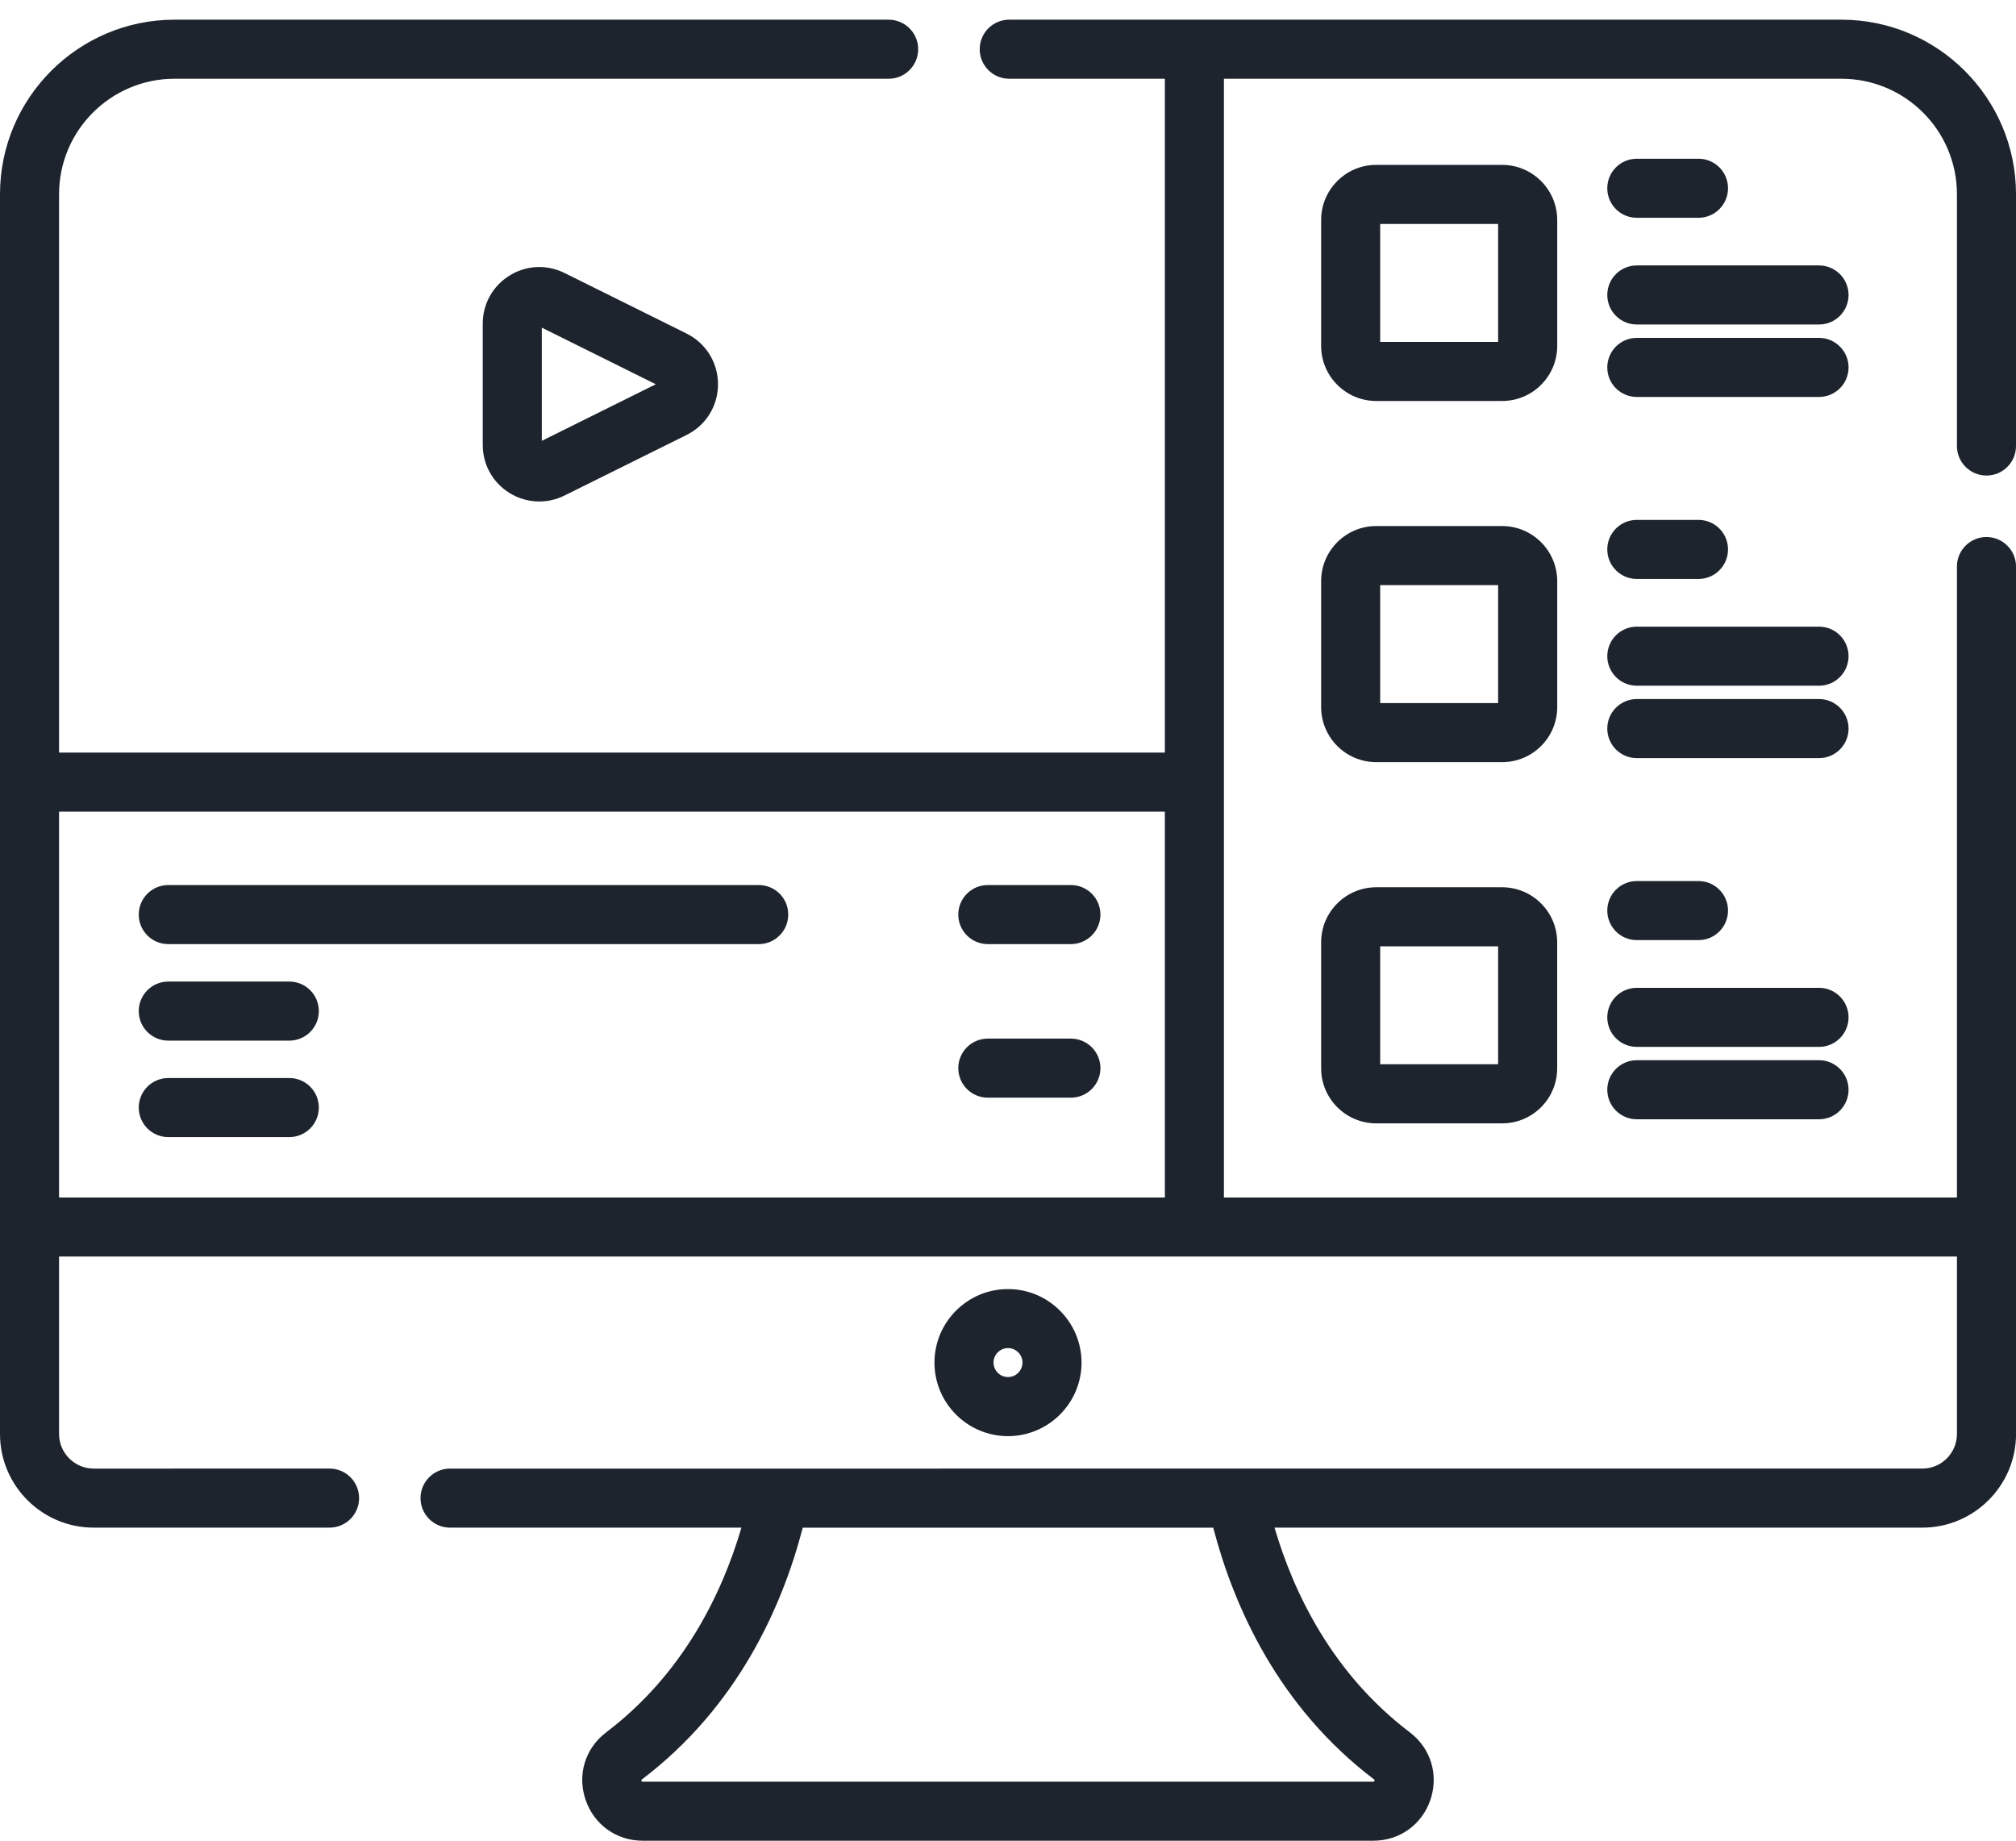
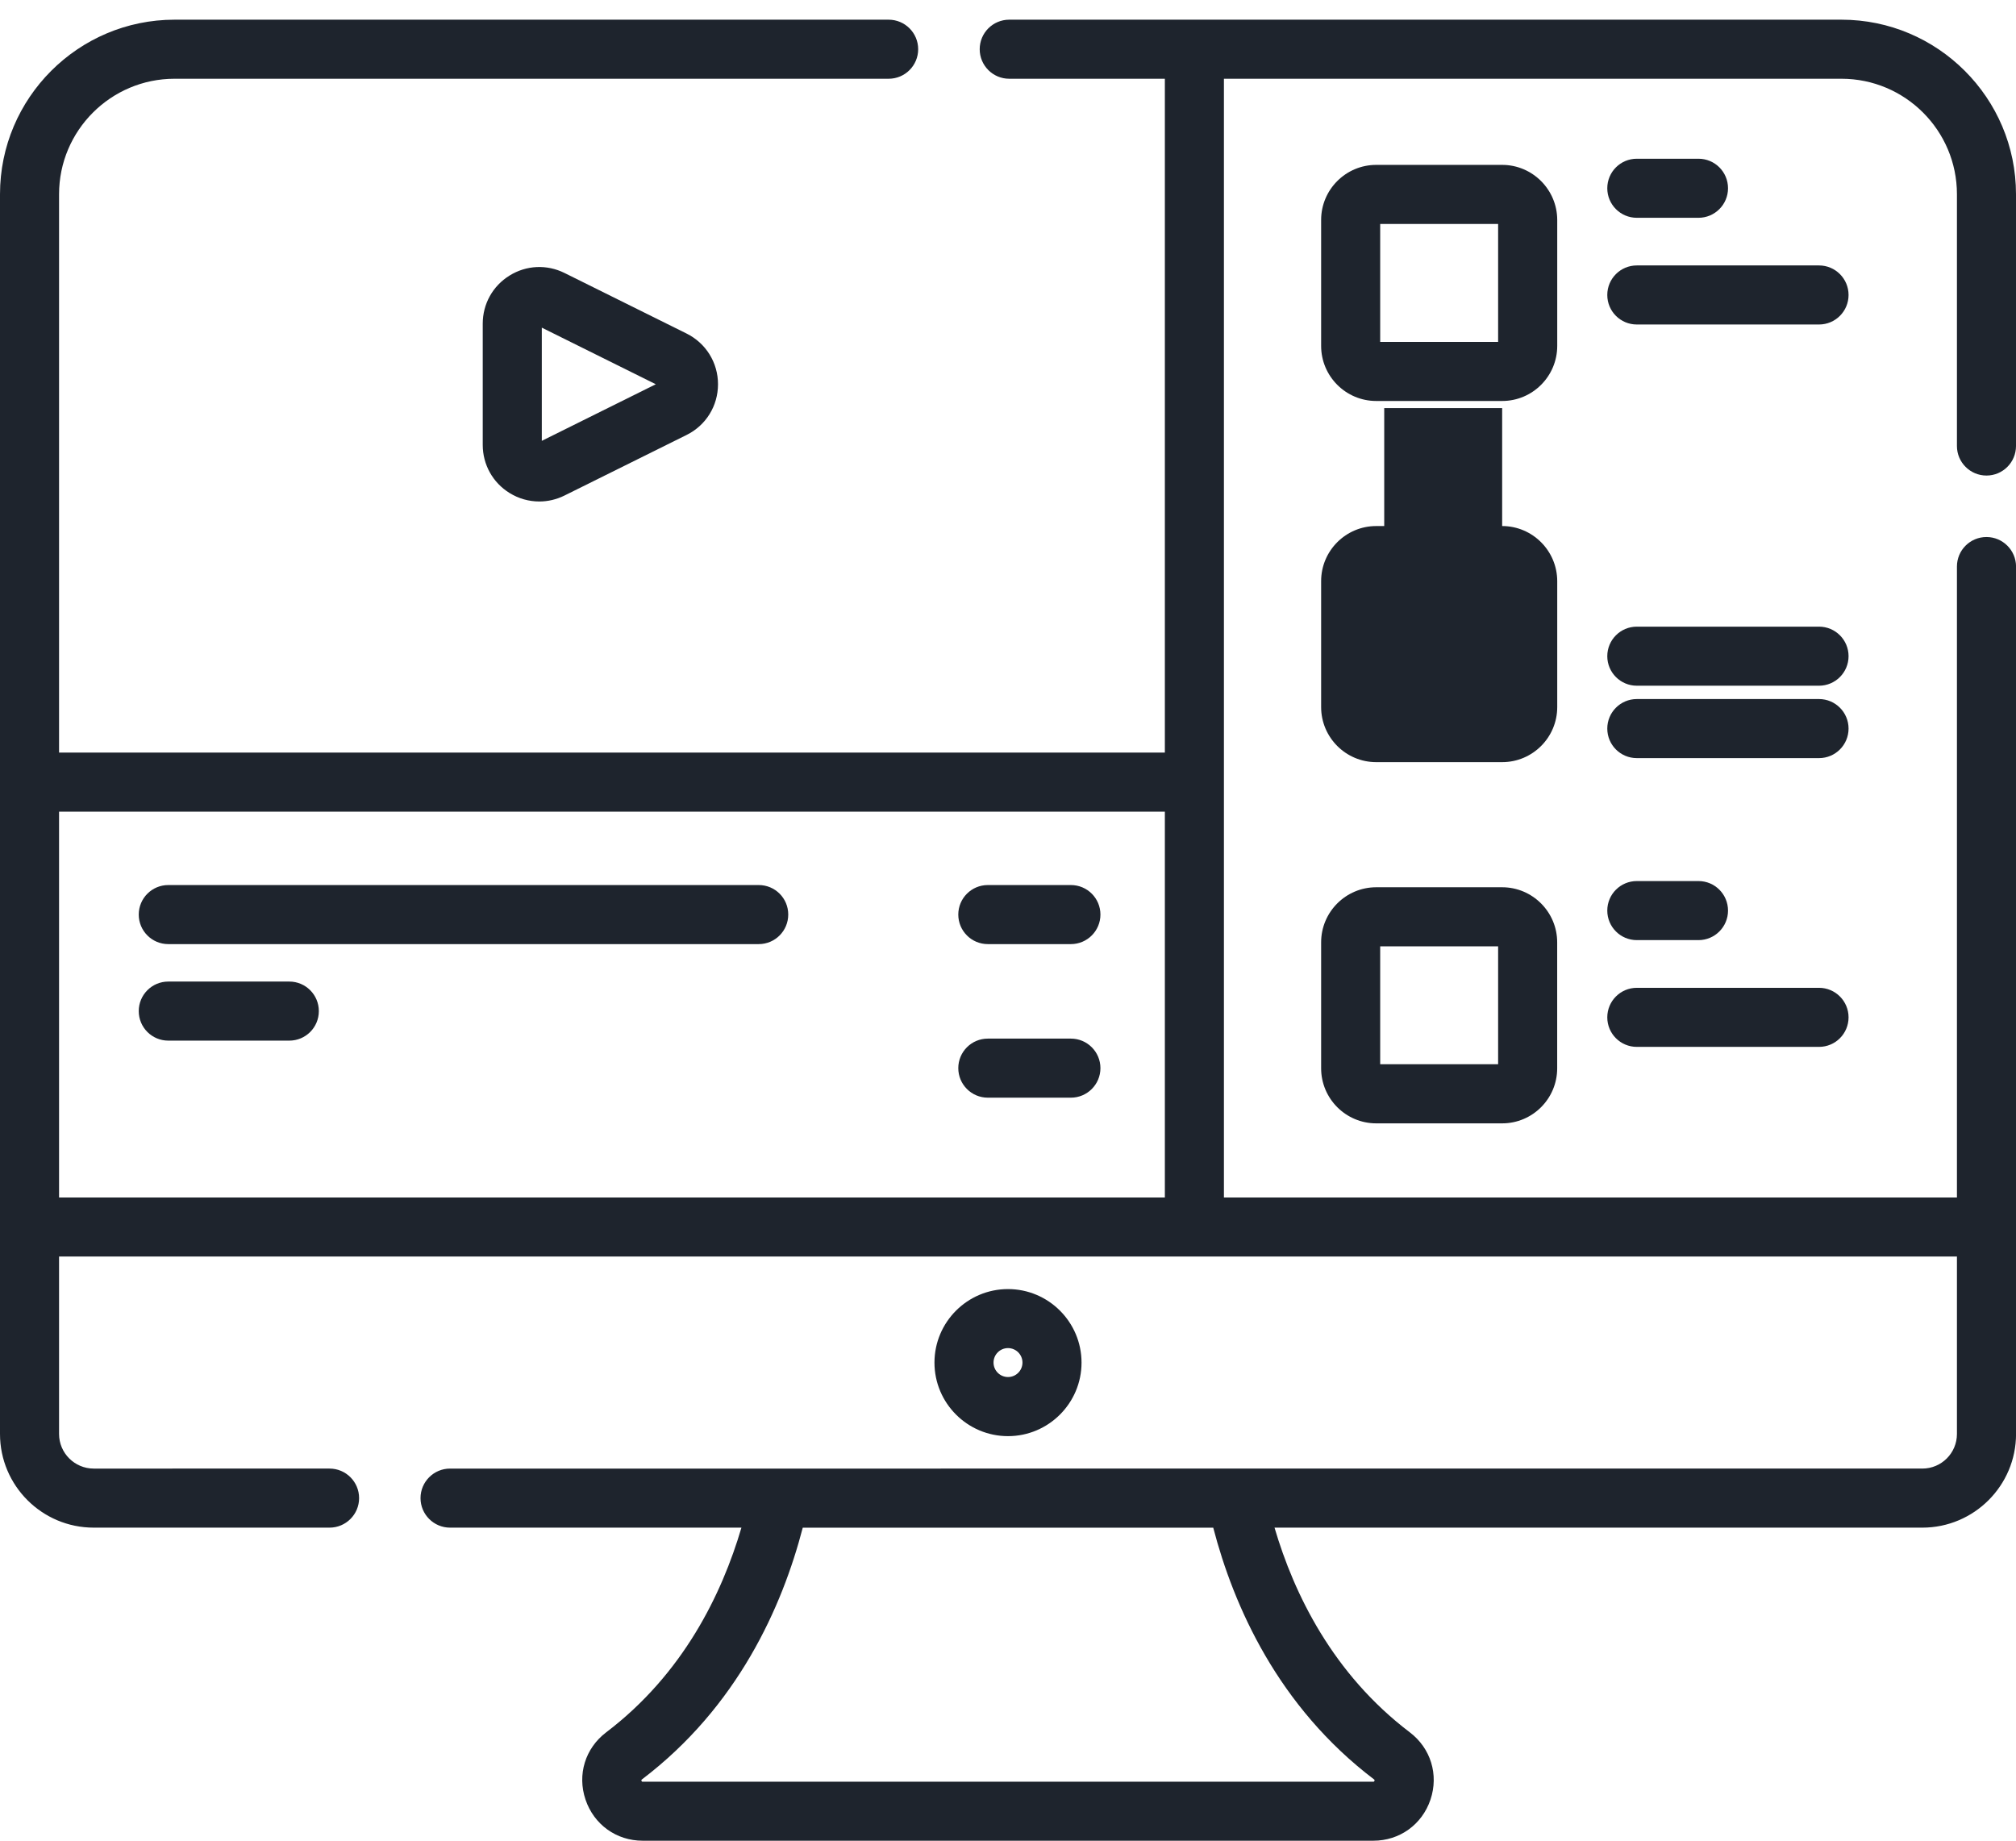
<svg xmlns="http://www.w3.org/2000/svg" fill="#1e242d" version="1.1" id="Layer_1" x="0px" y="0px" viewBox="0 0 409.6 373.99" style="enable-background:new 0 0 409.6 373.99;" xml:space="preserve">
  <g>
    <path d="M403.6,109.11c-3.32,0-6,2.68-6,6V243.3H248.67V16h125.47c12.94,0,23.46,10.52,23.46,23.46v51.16c0,3.31,2.69,6,6,6   c3.32,0,6-2.69,6-6V39.46C409.6,19.91,393.69,4,374.14,4H205.05c-3.32,0-6,2.69-6,6c0,3.31,2.68,6,6,6h31.62v136.91H12V39.46   C12,26.52,22.52,16,35.46,16h145.09c3.32,0,6-2.69,6-6c0-3.31-2.68-6-6-6H35.46C15.91,4,0,19.91,0,39.46v251.89   c0,10.5,8.54,19.03,19.04,19.03h47.92c3.31,0,6-2.69,6-6c0-3.31-2.69-6-6-6H19.04c-3.88,0-7.04-3.16-7.04-7.03V255.3h385.6v36.05   c0,3.88-3.15,7.03-7.03,7.03H91.44c-3.31,0-6,2.69-6,6c0,3.31,2.69,6,6,6h59.2c-3.98,13.54-11.86,29.73-27.48,41.59   c-4.26,3.23-5.91,8.59-4.2,13.66c1.71,5.08,6.27,8.36,11.62,8.36h148.44c5.35,0,9.91-3.28,11.62-8.36   c1.7-5.07,0.05-10.43-4.2-13.66c-15.64-11.87-23.52-28.1-27.49-41.59h131.62c10.5,0,19.04-8.54,19.04-19.03V115.11   C409.6,111.8,406.91,109.11,403.6,109.11L403.6,109.11z M236.67,243.3H12v-78.39h224.67V243.3z M279.18,361.54   c0.08,0.06,0.1,0.1,0.1,0.1c0.02,0.09-0.05,0.29-0.12,0.34c0,0-0.04,0.02-0.15,0.02H130.58c-0.11,0-0.15-0.02-0.15-0.02   c-0.07-0.05-0.14-0.26-0.12-0.34c0,0,0.02-0.04,0.11-0.1c19.49-14.79,28.51-35.12,32.68-51.15h83.4   C250.66,326.35,259.67,346.73,279.18,361.54L279.18,361.54z M279.18,361.54" />
    <path d="M204.8,261.91c-8.24,0-14.94,6.7-14.94,14.94c0,8.24,6.7,14.94,14.94,14.94c8.23,0,14.94-6.7,14.94-14.94   C219.74,268.61,213.03,261.91,204.8,261.91L204.8,261.91z M204.8,279.78c-1.62,0-2.94-1.32-2.94-2.94c0-1.62,1.32-2.94,2.94-2.94   c1.62,0,2.94,1.32,2.94,2.94C207.74,278.47,206.42,279.78,204.8,279.78L204.8,279.78z M204.8,279.78" />
    <path d="M139.5,67.77l-24.81-12.31c-3.59-1.78-7.76-1.59-11.17,0.53c-3.41,2.11-5.44,5.76-5.44,9.77v24.63c0,4,2.03,7.66,5.44,9.77   c1.86,1.15,3.95,1.73,6.05,1.73c1.74,0,3.49-0.4,5.12-1.21l24.81-12.31c3.94-1.95,6.38-5.9,6.38-10.3S143.43,69.73,139.5,67.77   L139.5,67.77z M110.08,89.57v-23l23.16,11.5L110.08,89.57z M110.08,89.57" />
    <path d="M305.2,33.5h-25.59c-6.17,0-11.19,5.02-11.19,11.19v25.59c0,6.17,5.02,11.19,11.19,11.19h25.59   c6.17,0,11.19-5.02,11.19-11.19V44.69C316.38,38.52,311.36,33.5,305.2,33.5L305.2,33.5z M304.38,69.47h-23.96V45.5h23.96V69.47z    M304.38,69.47" />
    <path d="M345.09,32.25h-12.53c-3.32,0-6,2.68-6,6c0,3.31,2.68,6,6,6h12.53c3.31,0,6-2.69,6-6   C351.09,34.93,348.41,32.25,345.09,32.25L345.09,32.25z M345.09,32.25" />
    <path d="M369.58,53.93h-37.02c-3.32,0-6,2.69-6,6c0,3.32,2.68,6,6,6h37.02c3.31,0,6-2.68,6-6   C375.58,56.62,372.89,53.93,369.58,53.93L369.58,53.93z M369.58,53.93" />
-     <path d="M369.58,68.65h-37.02c-3.32,0-6,2.69-6,6c0,3.32,2.68,6,6,6h37.02c3.31,0,6-2.68,6-6   C375.58,71.34,372.89,68.65,369.58,68.65L369.58,68.65z M369.58,68.65" />
-     <path d="M305.2,106.88h-25.59c-6.17,0-11.19,5.02-11.19,11.19v25.59c0,6.17,5.02,11.19,11.19,11.19h25.59   c6.17,0,11.19-5.01,11.19-11.19v-25.59C316.38,111.9,311.36,106.88,305.2,106.88L305.2,106.88z M304.38,142.85h-23.96v-23.97h23.96   V142.85z M304.38,142.85" />
-     <path d="M345.09,105.63h-12.53c-3.32,0-6,2.68-6,6c0,3.31,2.68,6,6,6h12.53c3.31,0,6-2.69,6-6   C351.09,108.31,348.41,105.63,345.09,105.63L345.09,105.63z M345.09,105.63" />
+     <path d="M305.2,106.88h-25.59c-6.17,0-11.19,5.02-11.19,11.19v25.59c0,6.17,5.02,11.19,11.19,11.19h25.59   c6.17,0,11.19-5.01,11.19-11.19v-25.59C316.38,111.9,311.36,106.88,305.2,106.88L305.2,106.88z h-23.96v-23.97h23.96   V142.85z M304.38,142.85" />
    <path d="M369.58,127.32h-37.02c-3.32,0-6,2.69-6,6c0,3.31,2.68,6,6,6h37.02c3.31,0,6-2.69,6-6   C375.58,130,372.89,127.32,369.58,127.32L369.58,127.32z M369.58,127.32" />
    <path d="M369.58,142.03h-37.02c-3.32,0-6,2.69-6,6c0,3.32,2.68,6,6,6h37.02c3.31,0,6-2.68,6-6   C375.58,144.72,372.89,142.03,369.58,142.03L369.58,142.03z M369.58,142.03" />
    <path d="M305.2,180.27h-25.59c-6.17,0-11.19,5.02-11.19,11.19v25.59c0,6.17,5.02,11.19,11.19,11.19h25.59   c6.17,0,11.18-5.01,11.18-11.19v-25.59C316.38,185.29,311.36,180.27,305.2,180.27L305.2,180.27z M304.38,216.23h-23.96v-23.96   h23.96V216.23z M304.38,216.23" />
    <path d="M345.09,179.01h-12.53c-3.32,0-6,2.68-6,6c0,3.31,2.68,6,6,6h12.53c3.31,0,6-2.69,6-6   C351.09,181.7,348.41,179.01,345.09,179.01L345.09,179.01z M345.09,179.01" />
    <path d="M369.58,200.7h-37.02c-3.32,0-6,2.69-6,6c0,3.32,2.68,6,6,6h37.02c3.31,0,6-2.68,6-6   C375.58,203.39,372.89,200.7,369.58,200.7L369.58,200.7z M369.58,200.7" />
-     <path d="M369.58,215.41h-37.02c-3.32,0-6,2.69-6,6c0,3.32,2.68,6,6,6h37.02c3.31,0,6-2.68,6-6   C375.58,218.1,372.89,215.41,369.58,215.41L369.58,215.41z M369.58,215.41" />
    <path d="M217.58,179.82H200.7c-3.32,0-6,2.69-6,6c0,3.31,2.68,6,6,6h16.88c3.31,0,6-2.69,6-6   C223.58,182.5,220.89,179.82,217.58,179.82L217.58,179.82z M217.58,179.82" />
    <path d="M217.58,211.02H200.7c-3.32,0-6,2.69-6,6c0,3.31,2.68,6,6,6h16.88c3.31,0,6-2.69,6-6   C223.58,213.71,220.89,211.02,217.58,211.02L217.58,211.02z M217.58,211.02" />
    <path d="M154.16,179.82H34.19c-3.32,0-6,2.69-6,6c0,3.31,2.68,6,6,6h119.96c3.32,0,6-2.69,6-6   C160.16,182.5,157.47,179.82,154.16,179.82L154.16,179.82z M154.16,179.82" />
    <path d="M58.78,199.43H34.19c-3.32,0-6,2.69-6,6c0,3.32,2.68,6,6,6h24.59c3.32,0,6-2.68,6-6C64.78,202.12,62.1,199.43,58.78,199.43   L58.78,199.43z M58.78,199.43" />
-     <path d="M58.78,219.03H34.19c-3.32,0-6,2.69-6,6c0,3.31,2.68,6,6,6h24.59c3.32,0,6-2.69,6-6C64.78,221.72,62.1,219.03,58.78,219.03   L58.78,219.03z M58.78,219.03" />
  </g>
</svg>